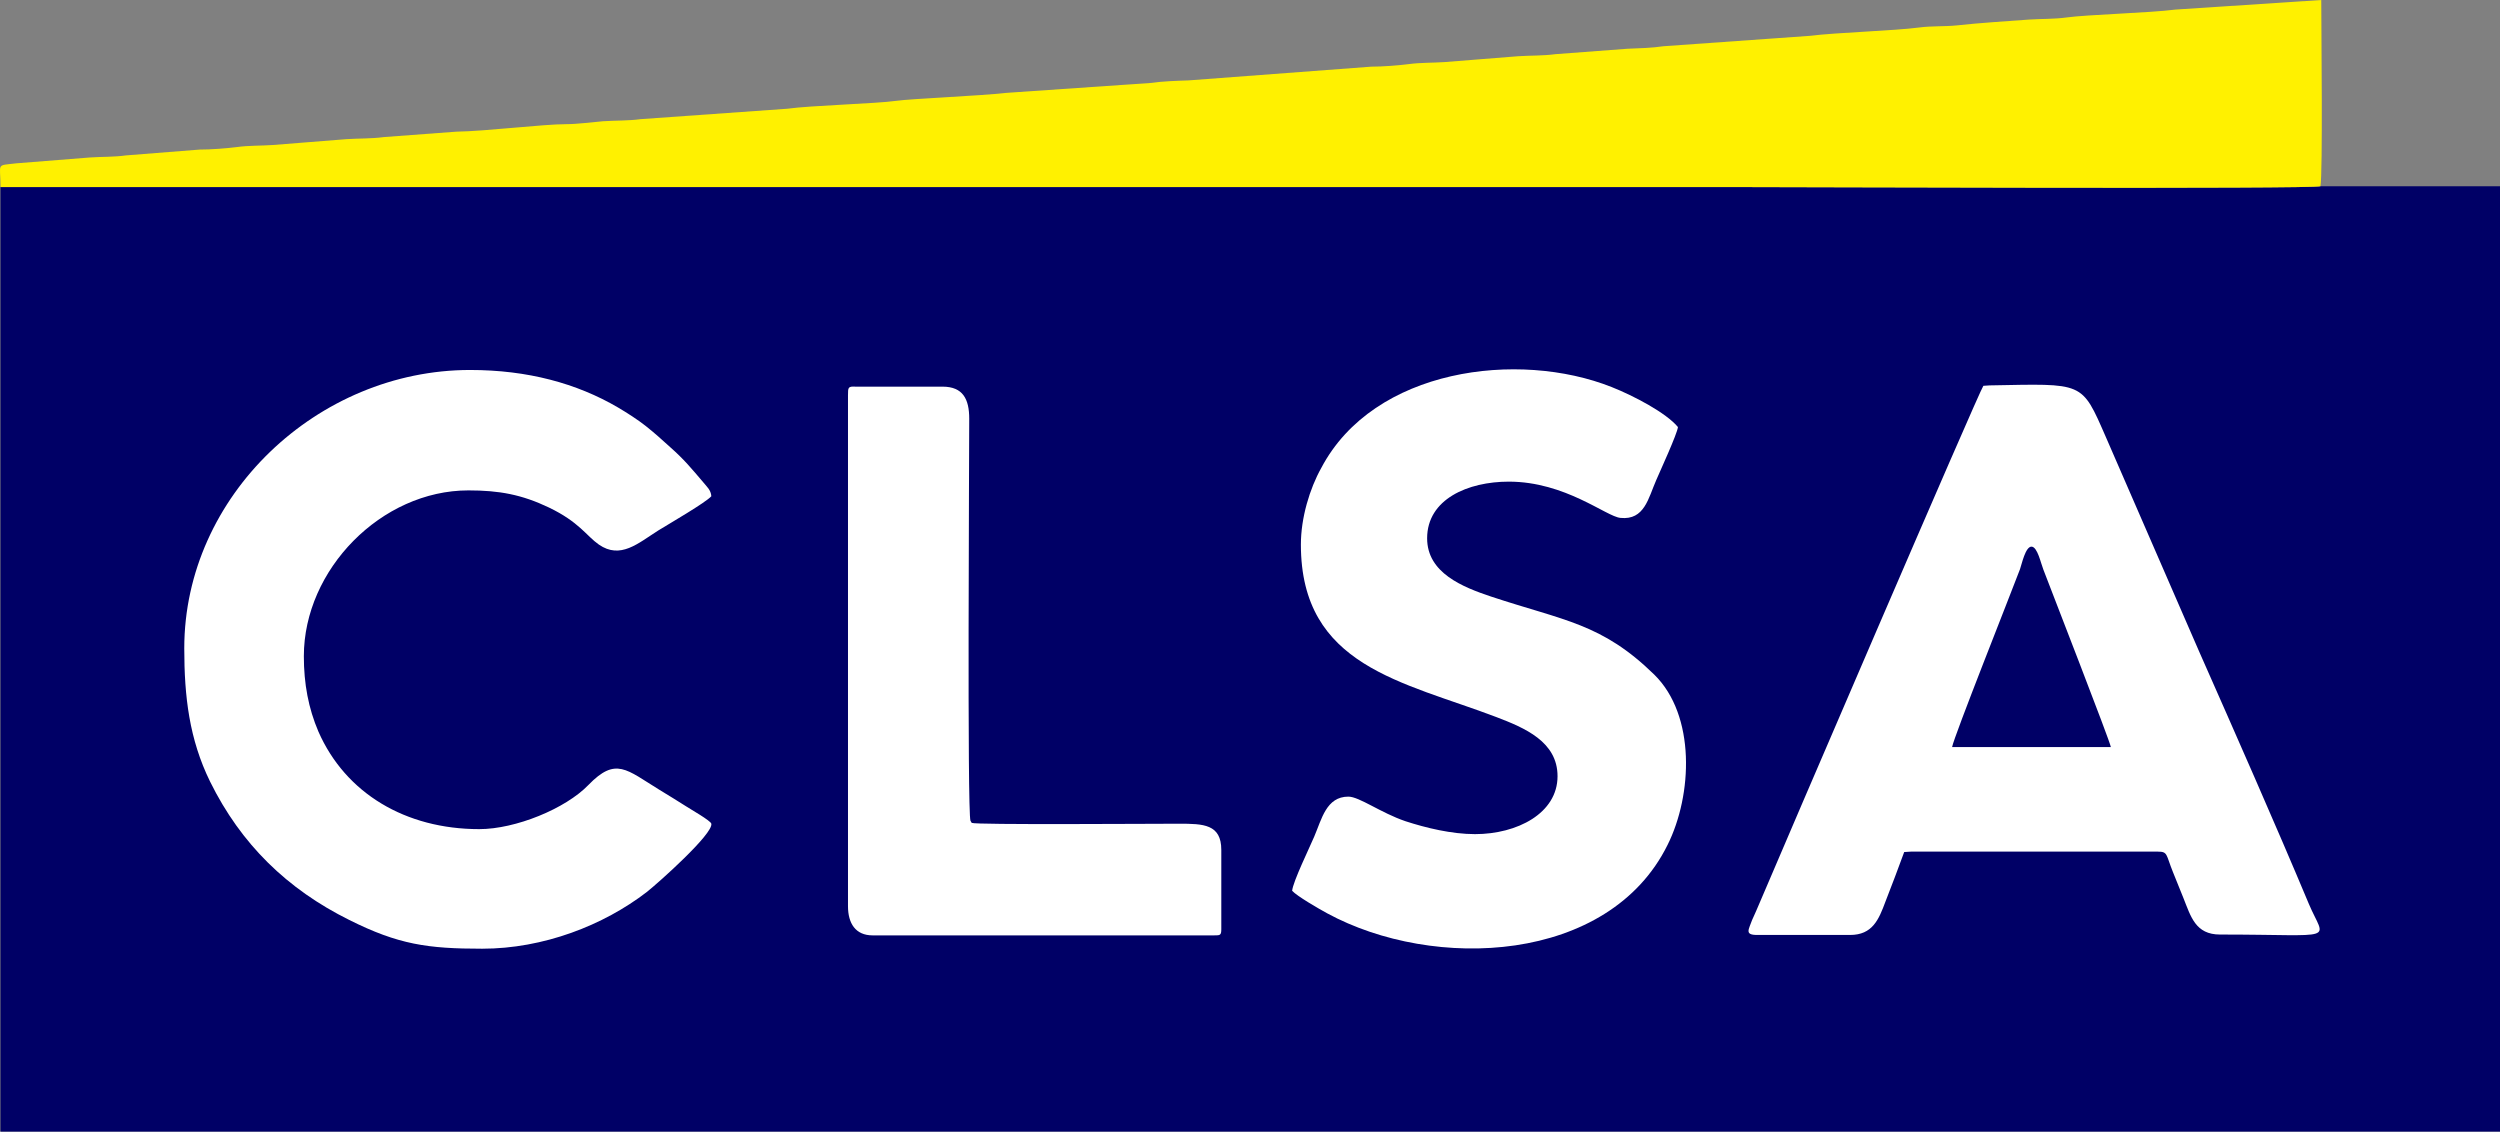
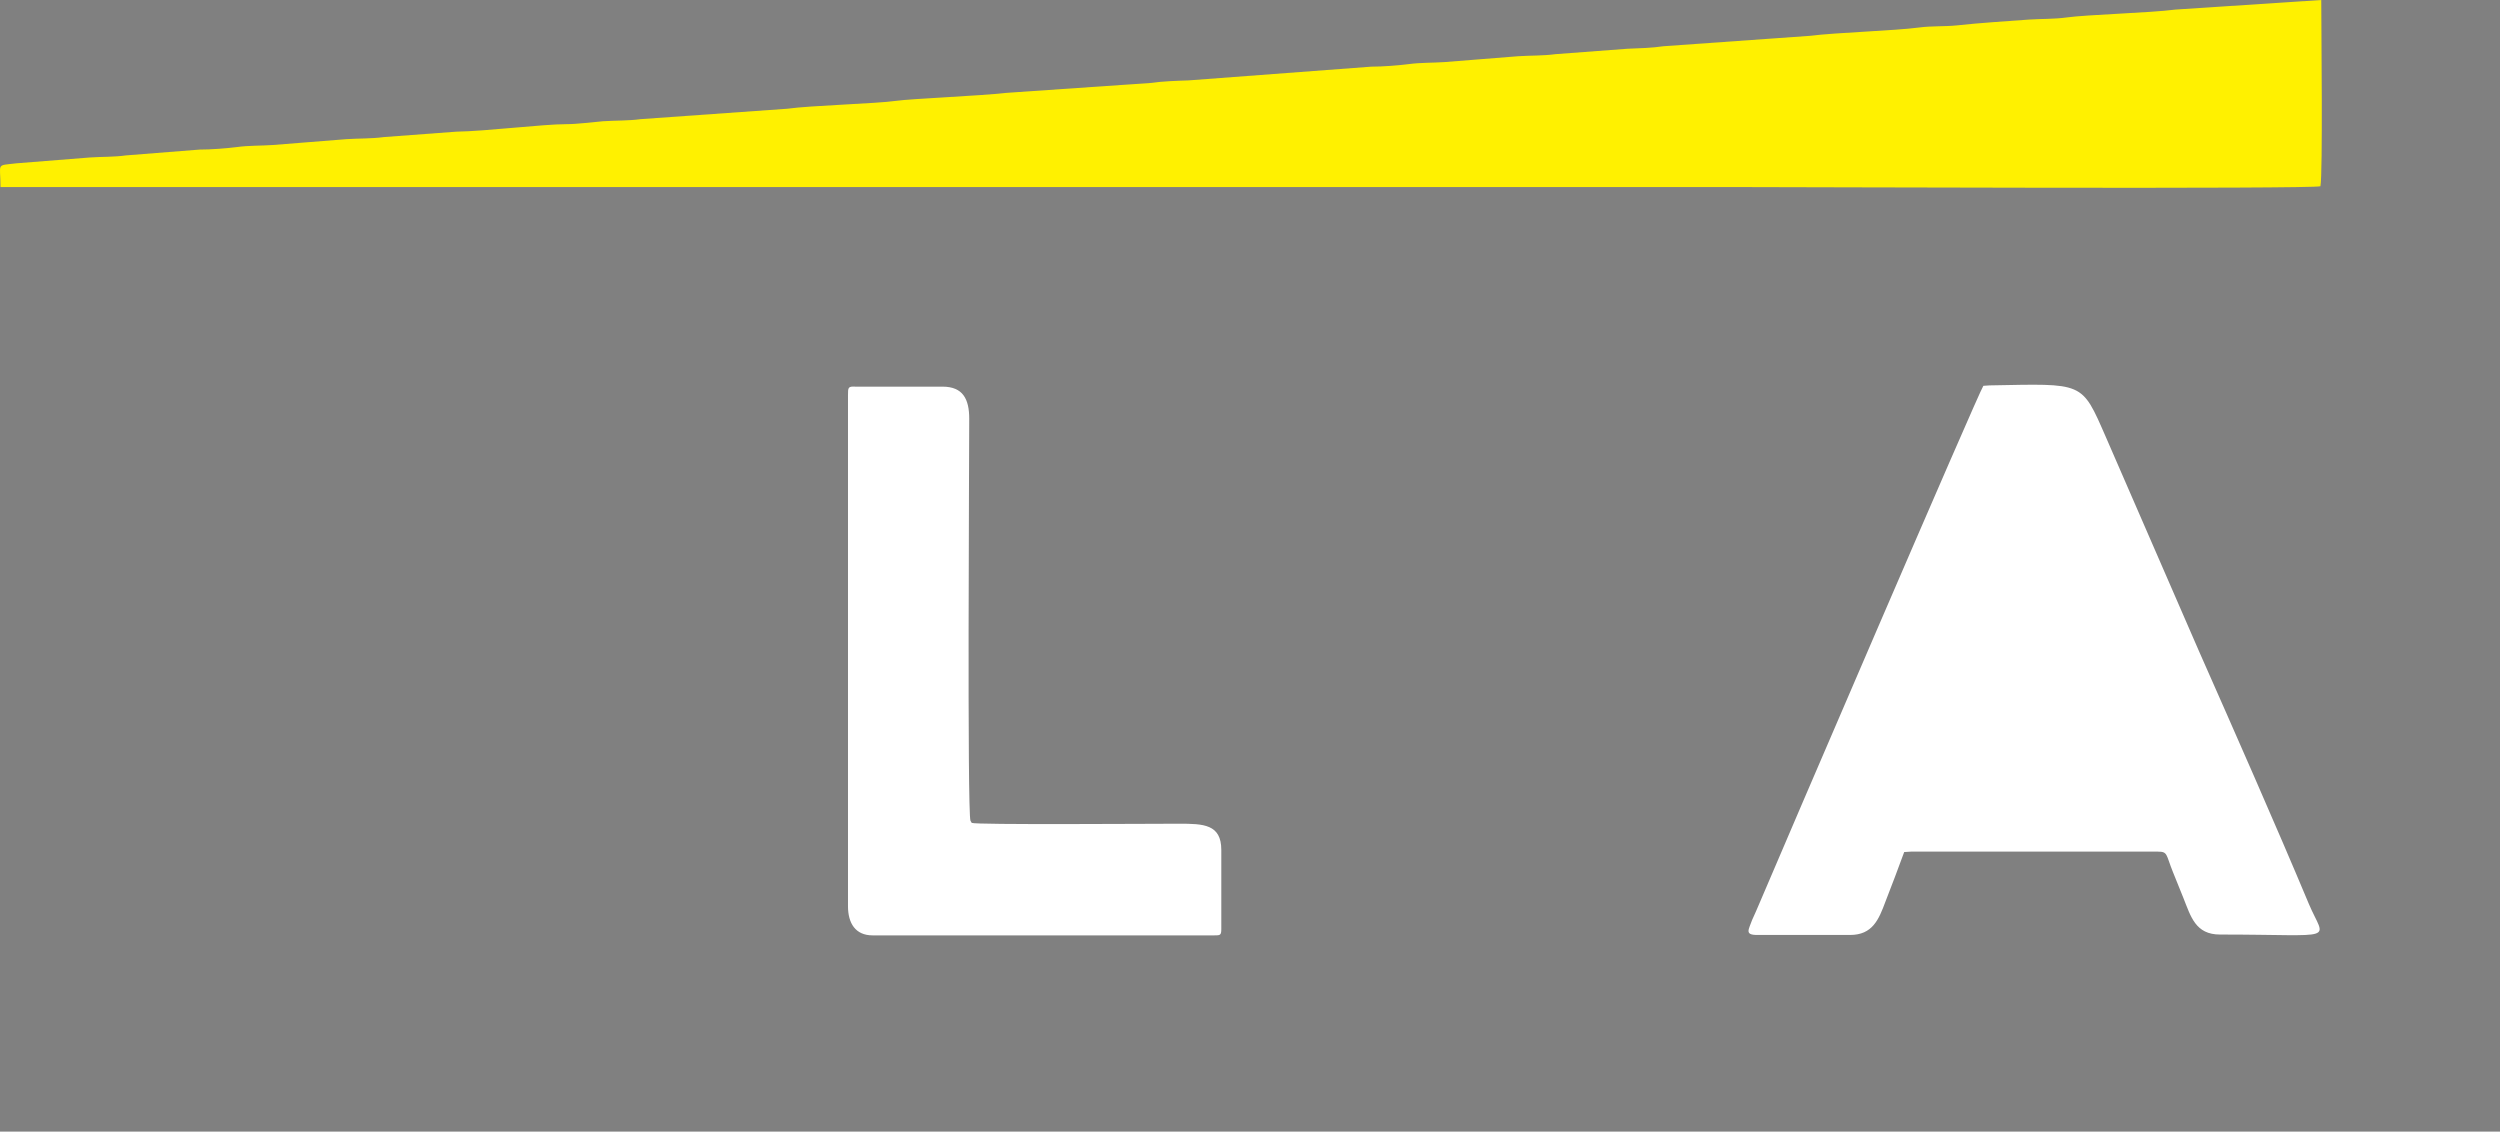
<svg xmlns="http://www.w3.org/2000/svg" id="layer" width="600.026" height="271.6" version="1.1" viewBox="0 0 600.026 271.6" xml:space="preserve">
  <rect x="0" y="0" width="600.026" height="271.6" fill="#808080" stroke="none" />
  <style id="style845" type="text/css">
	.st0{fill-rule:evenodd;clip-rule:evenodd;fill:#000066;}
	.st1{fill-rule:evenodd;clip-rule:evenodd;fill:#FFF100;}
	.st2{fill-rule:evenodd;clip-rule:evenodd;fill:#FFFFFF;}
</style>
-   <path id="path847" class="st0" d="m0.126 44.9v226.7h599.9v-226.9h-43c-1.6 0.7-125.3 0.2-138.9 0.2h-139.4-278.6" />
  <path id="path849" class="st1" d="m0.126 44.9h278.5 139.4c13.5 0 137.2 0.5 138.9-0.2 0.6-2.9 0.2-38.5 0.2-44.7l-35 2.3c-6.1 0.8-21.2 1.2-26.2 1.9-2.9 0.4-6 0.3-9 0.5-5.4 0.4-11.9 0.8-17.3 1.4-3 0.3-6 0.1-9 0.5-6.1 0.8-19.9 1.2-26.2 2l-35.2 2.5c-2.5 0.4-6 0.5-8.6 0.6l-17.3 1.3c-2.9 0.4-6 0.3-9 0.5-5.6 0.4-12 1-17.6 1.4-2.9 0.2-5.8 0.1-8.7 0.5-2.4 0.3-6.1 0.6-8.9 0.6l-43.9 3.3c-2.9 0.1-6.2 0.2-8.9 0.6l-34.9 2.4c-6 0.7-22.9 1.4-26.3 1.9-5 0.7-20.4 1.1-26.2 1.9l-35.2 2.5c-2.9 0.4-6 0.3-9 0.5-2.5 0.2-6.1 0.7-8.8 0.7-5.6 0-19.3 1.7-26.4 1.8l-17.4 1.3c-2.9 0.4-6 0.3-9 0.5-5.6 0.4-12 1-17.6 1.4-2.9 0.2-5.8 0.1-8.7 0.5-2.4 0.3-6.1 0.6-8.9 0.6l-17.7 1.4c-2.8 0.4-5.8 0.3-8.7 0.5l-17.6 1.4c-5 0.6-3.8-0.2-3.8 5.7" />
  <path id="path851" class="st2" d="m421.726 224.4h22.3c5.4 0 6.9-3.7 8.5-8 1.5-3.9 3.1-8 4.5-11.9l1.6-0.1h59.3c2.4 0 1.9 0.7 3.6 4.9 0.8 2 1.7 4.2 2.5 6.2 1.8 4.5 2.9 8.8 8.8 8.8 28.8 0 25.2 1.9 21.3-7.4-8-19.1-17.9-41.5-26.3-60.5l-22.4-51.5c-5.9-13.5-5.2-12.8-27.9-12.4l-1.5 0.1c-1.1 1.5-48.4 111.6-53.7 124.1-0.6 1.4-1.1 2.6-1.8 4.1-0.8 2.3-1.9 3.6 1.2 3.6" />
-   <path id="path853" class="st2" d="m44.226 155.6c0 11.6 1.2 21.8 6.2 32 7.4 15 18.5 25.8 33.4 33.2 11.8 5.9 18.8 6.9 31.9 6.9 14.7 0 29.1-5.6 39.5-13.6 2.9-2.3 16-14 15.5-16.4-0.1-0.7-5.2-3.6-6.1-4.2-2.1-1.3-4.1-2.6-6.3-3.9-8-4.9-10.5-8-17.1-1.2-5.5 5.7-17.5 10.6-26.2 10.6-17.7 0-32.1-8.6-38.6-23.4-2.4-5.6-3.5-11.5-3.5-18.1 0-20.8 18.6-39.8 39.5-39.8 7.4 0 12.8 1 19.3 4.1 7.3 3.5 9 6.8 12 8.9 5.2 3.6 9.4-0.3 14.3-3.4 2.6-1.6 11.4-6.7 12.7-8.2-0.1-1.5-1.1-2.3-1.9-3.3-2.9-3.4-4.6-5.5-8-8.5-2-1.8-3.5-3.2-5.9-5.1-1.9-1.5-4.4-3.1-6.6-4.4-9.9-5.8-21.7-9-35.5-9-36.6 0-68.6 30.2-68.6 66.8" />
-   <path id="path855" class="st2" d="m312.226 130.7c0 29.3 24.6 32.9 46.9 41.4 6.8 2.6 14.7 5.9 14.7 14.2 0 8.9-9.7 13.9-19.8 13.9-5.6 0-11.8-1.5-16.7-3.1-5.9-2-11.1-5.9-13.7-5.9-5.3 0-6.4 5.4-8.2 9.6-1.1 2.6-5.1 10.8-5.3 13 1.2 1.3 6.2 4.2 8.4 5.4 25.6 13.9 67.6 12.1 81.7-16.4 6-12 6.8-31.1-3.2-40.9-12.6-12.3-21.6-12.9-39.1-18.7-6.9-2.3-15.4-5.7-15.4-14 0-9.4 9.8-13.6 19.6-13.6 13.6 0 23.4 8.4 26.8 8.7 5.8 0.6 6.7-4.8 8.6-9.1 0.9-2.1 5-11 5.2-12.7-2.8-3.4-10.6-7.5-15.9-9.6-22.4-8.9-57.1-4.5-69.7 19.4-2.8 5-4.9 12-4.9 18.4" />
  <path id="path857" class="st2" d="m203.526 94.9v122.6c0 4.1 1.8 7 5.9 7h82c1.4 0 1.7 0 1.7-1.5v-19c0-6.2-4.3-6.3-10.2-6.3-6.9 0-48.9 0.3-49.7-0.2l-0.3-0.5c-0.8-2.1-0.3-88.1-0.3-96.5 0-4.7-1.5-7.7-6.4-7.7h-20.9c-1.8-0.1-1.8 0.2-1.8 2.1" />
-   <path id="path859" class="st0" d="m468.526 179.3h38.1c-0.2-1.4-14.3-37.6-16.2-42.6-0.6-1.5-1.4-5.4-2.8-5.5-1.5-0.1-2.4 4.3-2.8 5.4-2.3 6.1-15.9 40.3-16.3 42.7" />
</svg>